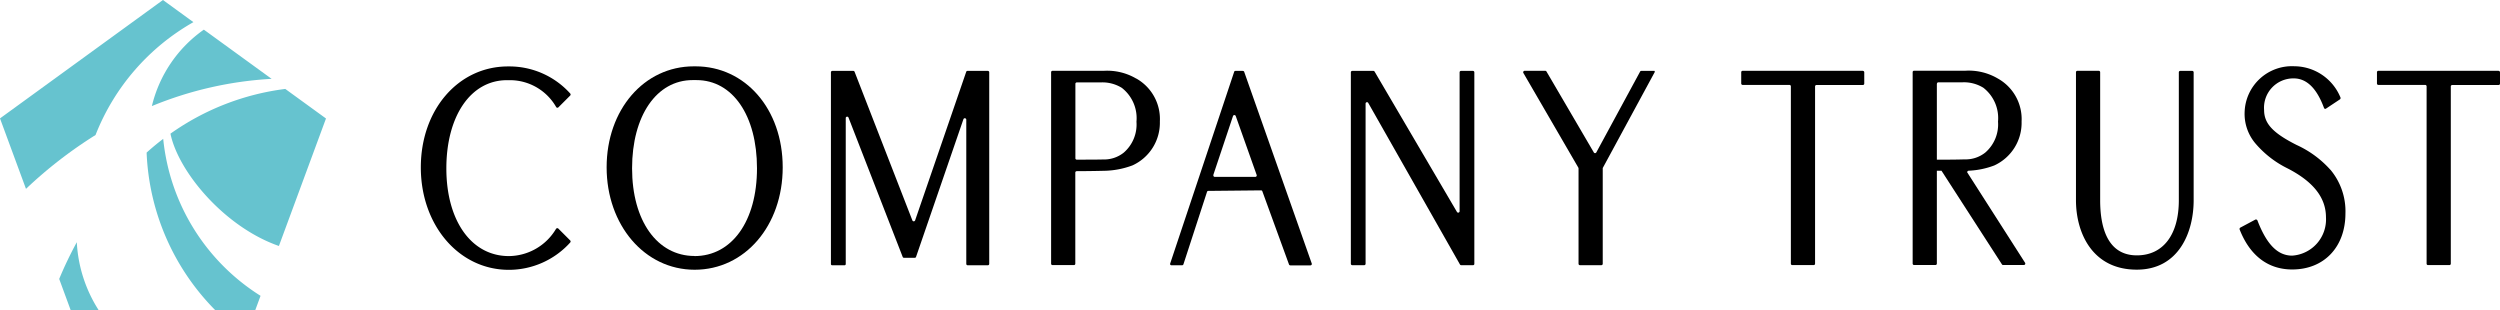
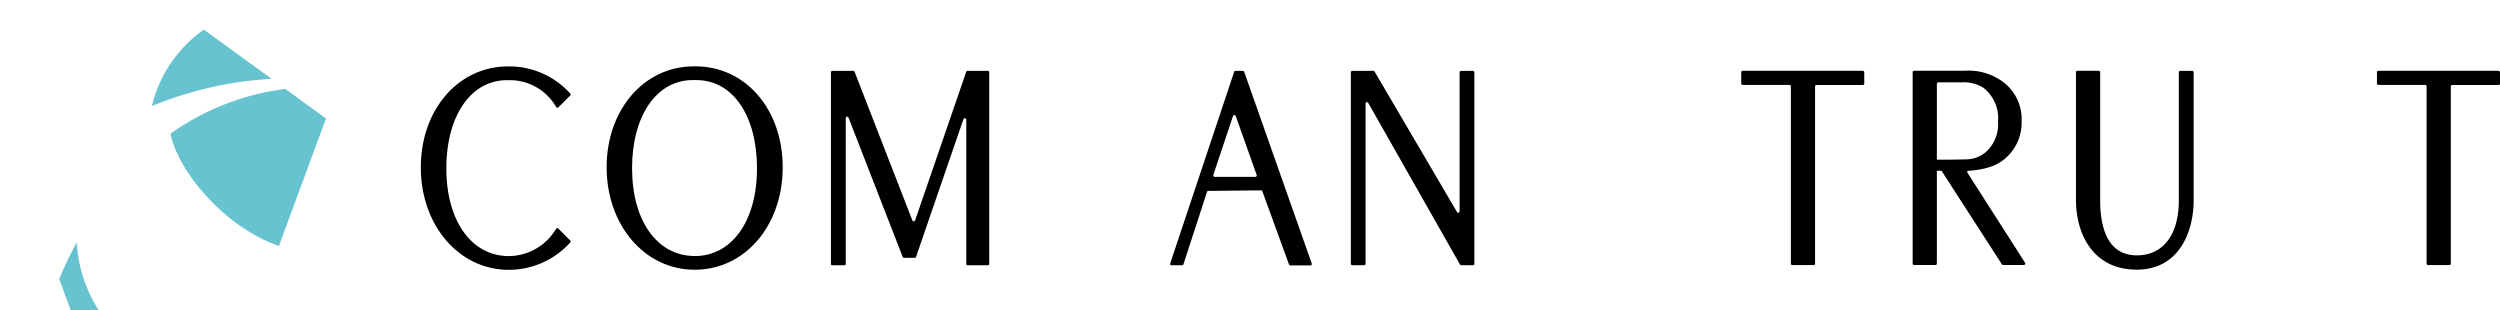
<svg xmlns="http://www.w3.org/2000/svg" id="レイヤー_1" data-name="レイヤー 1" viewBox="0 0 279.99 34.73">
  <defs>
    <style>.cls-1{fill:#66c3cf;}</style>
  </defs>
  <path class="cls-1" d="M17.01,11.88A41.16,41.16,0,0,1,30.42,8.83L22.83,3.32A14.609,14.609,0,0,0,17.01,11.88Z" />
-   <path class="cls-1" d="M10.7,15.12A25.038,25.038,0,0,1,21.66,2.48L18.25,0,0,13.26l2.91,7.89A49.192,49.192,0,0,1,10.7,15.12Z" />
  <path class="cls-1" d="M31.24,27.54l5.27-14.27L31.95,9.96a28.369,28.369,0,0,0-12.86,5.01c.89,4.3,6.08,10.47,12.15,12.58Z" />
-   <path class="cls-1" d="M18.28,15.55c-.65.49-1.27,1.01-1.86,1.54A26.58,26.58,0,0,0,24.1,34.73h4.49l.59-1.6a23.509,23.509,0,0,1-10.9-17.57Z" />
  <path class="cls-1" d="M8.61,27.11a43.972,43.972,0,0,0-1.98,4.13l1.28,3.48h3.13A15.589,15.589,0,0,1,8.6,27.11Z" />
-   <path d="M260.99,19.01a11.431,11.431,0,0,0-3.77-2.77c-2.66-1.34-3.65-2.4-3.65-3.92a3.286,3.286,0,0,1,3.32-3.54c1.96,0,2.92,2.05,3.39,3.31a.146.146,0,0,0,.23.07l1.55-1.03a.186.186,0,0,0,.06-.22,5.622,5.622,0,0,0-5.16-3.49,5.3,5.3,0,0,0-5.57,5.11,5.121,5.121,0,0,0,1.3,3.64,11.234,11.234,0,0,0,3.51,2.69c2.9,1.49,4.3,3.29,4.3,5.49a4.062,4.062,0,0,1-3.79,4.28c-1.61,0-2.85-1.24-3.89-3.95a.183.183,0,0,0-.26-.07l-1.65.88a.177.177,0,0,0-.08.21c1.15,2.93,3.18,4.48,5.89,4.48,3.57,0,5.96-2.52,5.96-6.28a7.251,7.251,0,0,0-1.69-4.9Z" />
  <path d="M77.89,7.43H77.7c-5.57,0-9.76,4.86-9.76,11.31s4.24,11.47,9.86,11.47,9.86-4.93,9.86-11.47S83.46,7.43,77.9,7.43Zm-.1,21.24c-4.19,0-7-3.95-7-9.82s2.73-9.88,6.79-9.88H78c4.06,0,6.78,3.97,6.78,9.88s-2.81,9.83-7,9.83Z" />
  <path d="M108.21,8.05l-5.72,16.63a.165.165,0,0,1-.31,0L95.71,8.04a.154.154,0,0,0-.15-.1H93.22a.158.158,0,0,0-.16.16V29.57a.137.137,0,0,0,.14.14h1.38a.137.137,0,0,0,.14-.14V13.23a.16.16,0,0,1,.31-.06l6.07,15.61a.142.142,0,0,0,.13.09h1.23a.142.142,0,0,0,.13-.09l5.31-15.43a.165.165,0,0,1,.32.05V29.55a.158.158,0,0,0,.16.16h2.25a.158.158,0,0,0,.16-.16V8.1a.158.158,0,0,0-.16-.16h-2.27A.15.15,0,0,0,108.21,8.05Z" />
  <path d="M163.47,8.1V23.65a.159.159,0,0,1-.3.08L153.95,8.02a.16.16,0,0,0-.14-.08h-2.36a.158.158,0,0,0-.16.16V29.54a.158.158,0,0,0,.16.16h1.33a.158.158,0,0,0,.16-.16V11.61a.159.159,0,0,1,.3-.08l10.27,18.09a.16.16,0,0,0,.14.08h1.33a.143.143,0,0,0,.14-.14V8.1a.158.158,0,0,0-.16-.16h-1.33A.158.158,0,0,0,163.47,8.1Z" />
  <path d="M139.2,7.94h-.82c-.09,0-.14.03-.16.11-.03.1-7.16,21.45-7.16,21.45a.147.147,0,0,0,.14.21h1.19a.163.163,0,0,0,.15-.11l2.64-8.11a.15.15,0,0,1,.15-.11l5.9-.06a.15.15,0,0,1,.15.11l2.98,8.18a.163.163,0,0,0,.15.11h2.25a.157.157,0,0,0,.15-.21L139.35,8.06a.144.144,0,0,0-.16-.11Zm-3.31,11.64,2.2-6.58a.163.163,0,0,1,.31,0l2.34,6.59a.162.162,0,0,1-.15.22h-4.54a.162.162,0,0,1-.15-.22Z" />
-   <path d="M185.27,7.94h-1.45a.151.151,0,0,0-.14.09l-4.9,9.04a.16.16,0,0,1-.28,0l-5.3-9.06a.16.16,0,0,0-.14-.08h-2.31a.164.164,0,0,0-.14.24l6.16,10.61a.291.291,0,0,1,.02.08V29.54a.158.158,0,0,0,.16.16h2.39a.158.158,0,0,0,.16-.16V18.82l5.83-10.76s0-.13-.07-.13Z" />
  <path d="M244.18,7.94a.158.158,0,0,0-.16.16V22.43c0,3.86-1.76,6.17-4.7,6.17-3.4,0-4.11-3.35-4.11-6.17V8.09a.158.158,0,0,0-.16-.16h-2.39a.158.158,0,0,0-.16.16V22.43c0,3.58,1.78,7.77,6.81,7.77,4.7,0,6.37-4.18,6.37-7.77V8.1a.158.158,0,0,0-.16-.16h-1.34Z" />
  <path d="M62.28,25.62a6.2,6.2,0,0,1-5.29,3.06c-4.19,0-7-3.95-7-9.82s2.73-9.88,6.79-9.88h.42a5.97,5.97,0,0,1,5.09,3.01.161.161,0,0,0,.25.03l1.32-1.32a.169.169,0,0,0,0-.23,9.169,9.169,0,0,0-6.78-3.03h-.19c-5.57,0-9.76,4.86-9.76,11.31s4.24,11.47,9.86,11.47a9.254,9.254,0,0,0,6.87-3.06.169.169,0,0,0,0-.23L62.53,25.6a.162.162,0,0,0-.25.03Z" />
-   <path d="M127.27,8.81a6.424,6.424,0,0,0-3.65-.88h-5.74a.158.158,0,0,0-.16.16V29.53a.158.158,0,0,0,.16.16h2.39a.158.158,0,0,0,.16-.16V19.33a.158.158,0,0,1,.16-.16c.53,0,1.78-.01,2.98-.04a9.469,9.469,0,0,0,3.27-.61,5.246,5.246,0,0,0,3.06-4.92,5.2,5.2,0,0,0-2.65-4.81Zm-6.83,8.9V9.39a.158.158,0,0,1,.16-.16h2.68a4.123,4.123,0,0,1,2.36.61,4.3,4.3,0,0,1,1.64,3.79,4.166,4.166,0,0,1-1.42,3.46,3.528,3.528,0,0,1-2.31.77c-.61.02-2.41.02-2.96.02a.15.15,0,0,1-.15-.16Z" />
  <path d="M220.35,19.37a.161.161,0,0,1,.12-.25,9.118,9.118,0,0,0,2.88-.59,5.246,5.246,0,0,0,3.06-4.92,5.2,5.2,0,0,0-2.65-4.81,6.424,6.424,0,0,0-3.65-.88h-5.74a.158.158,0,0,0-.16.16V29.52a.158.158,0,0,0,.16.16h2.39a.158.158,0,0,0,.16-.16V19.12h.52l6.77,10.49a.151.151,0,0,0,.14.07h2.31a.163.163,0,0,0,.14-.25l-6.45-10.08Zm-3.42-9.99a.158.158,0,0,1,.16-.16h2.68a4.123,4.123,0,0,1,2.36.61,4.3,4.3,0,0,1,1.64,3.79,4.166,4.166,0,0,1-1.42,3.46,3.528,3.528,0,0,1-2.31.77c-.69.02-1.42.03-2.01.03h-1.11V9.4Z" />
  <path d="M208.64,7.93H195.17a.158.158,0,0,0-.16.16V9.35a.158.158,0,0,0,.16.16h5.24a.158.158,0,0,1,.16.16V29.53a.158.158,0,0,0,.16.16h2.39a.158.158,0,0,0,.16-.16V9.68a.163.163,0,0,1,.15-.16h5.2a.158.158,0,0,0,.16-.16V8.1a.158.158,0,0,0-.16-.16Z" />
  <path d="M279.84,7.93H266.37a.158.158,0,0,0-.16.16V9.35a.158.158,0,0,0,.16.16h5.24a.158.158,0,0,1,.16.16V29.53a.158.158,0,0,0,.16.16h2.39a.158.158,0,0,0,.16-.16V9.68a.163.163,0,0,1,.15-.16h5.2a.158.158,0,0,0,.16-.16V8.1a.158.158,0,0,0-.16-.16Z" />
</svg>